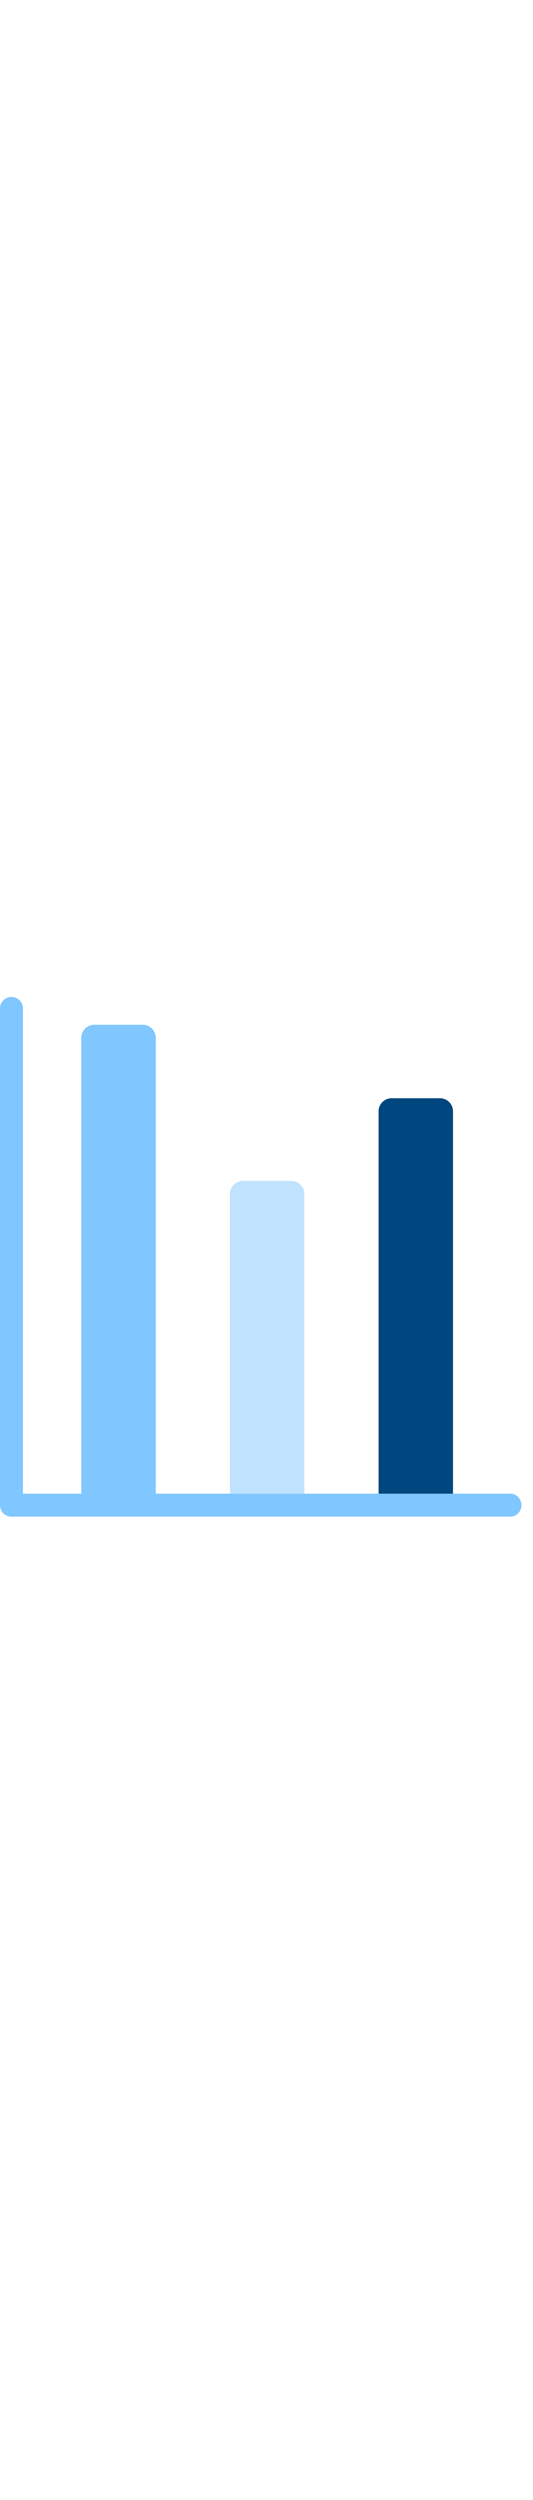
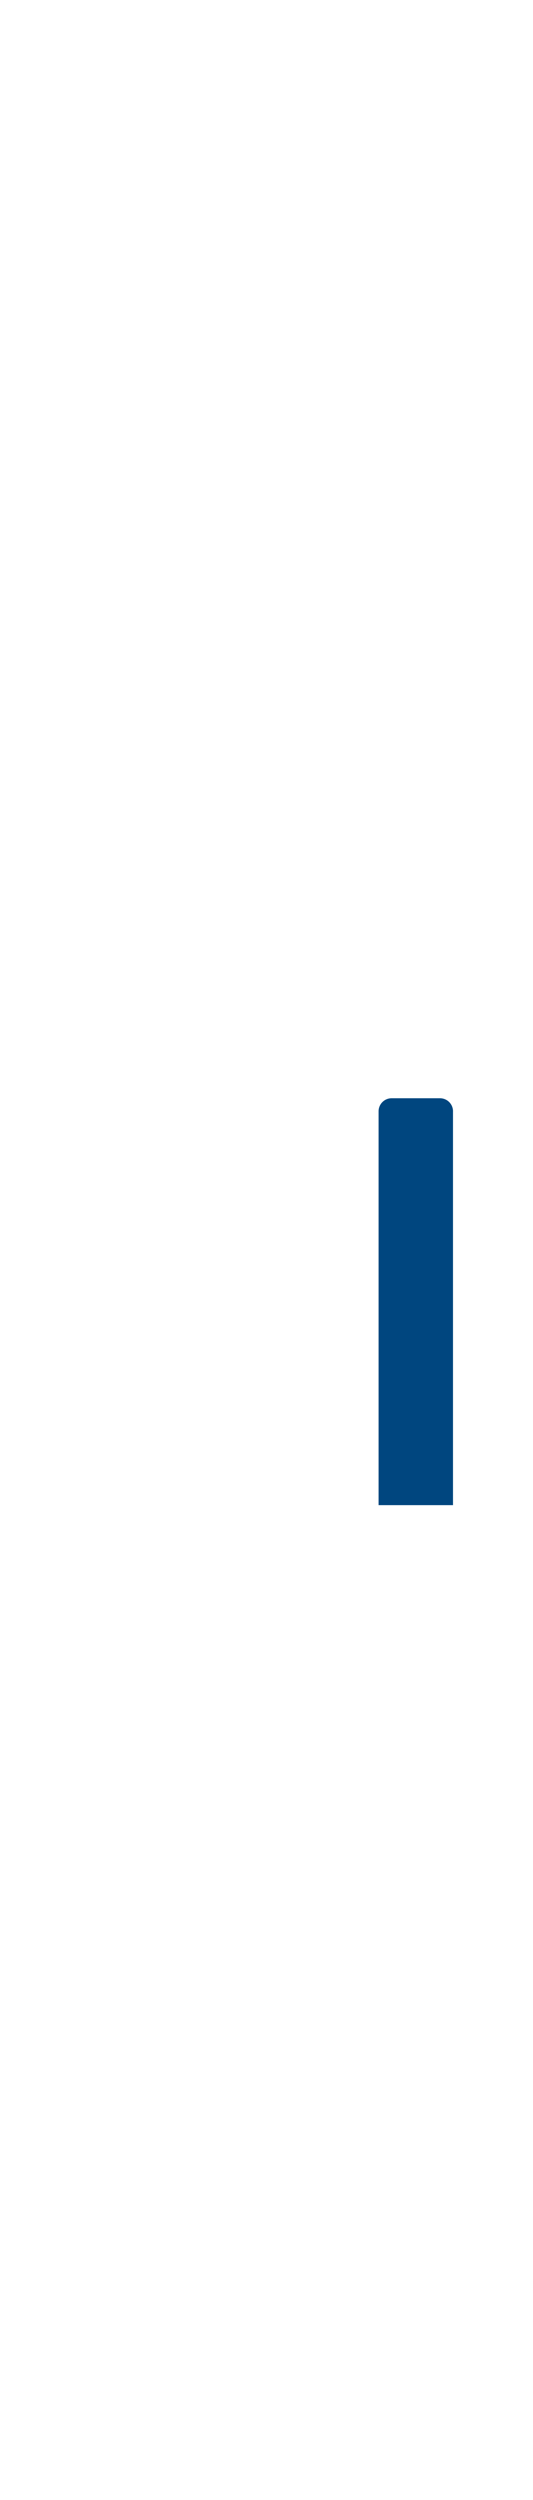
<svg xmlns="http://www.w3.org/2000/svg" id="th_noc_bar-chart" width="100%" height="100%" version="1.1" preserveAspectRatio="xMidYMid meet" viewBox="0 0 32 32" style="height:150px" data-uid="noc_bar-chart" data-keyword="bar-chart" data-complex="true" data-coll="noc" data-c="{&quot;ed6c30&quot;:[&quot;noc_bar-chart_l_1&quot;],&quot;006ca2&quot;:[&quot;noc_bar-chart_l_2&quot;],&quot;fcc21b&quot;:[&quot;noc_bar-chart_l_3&quot;],&quot;2f2f2f&quot;:[&quot;noc_bar-chart_l_4&quot;]}" data-colors="[&quot;#ed6c30&quot;,&quot;#006ca2&quot;,&quot;#fcc21b&quot;,&quot;#2f2f2f&quot;]">
  <defs id="SvgjsDefs1749" />
-   <path id="noc_bar-chart_l_1" d="M9.35 3.27C9.35 2.84 9 2.487 8.57 2.487H5.662C5.232 2.487 4.882 2.84 4.882 3.269V31.312H9.35Z " data-color-original="#ed6c30" fill="#80c6ff" class="ed6c30" />
-   <path id="noc_bar-chart_l_2" d="M18.273 12.64C18.273 12.21 17.923 11.857 17.493 11.857H14.588A0.785 0.785 0 0 0 13.805 12.64V31.312H18.273Z " data-color-original="#006ca2" fill="#bfe2ff" class="006ca2" />
  <path id="noc_bar-chart_l_3" d="M27.198 7.678A0.784 0.784 0 0 0 26.416 6.896H23.509A0.785 0.785 0 0 0 22.729 7.678V31.311H27.197V7.678Z " data-color-original="#fcc21b" fill="#00467f" class="fcc21b" />
-   <path id="noc_bar-chart_l_4" d="M30.657 32H0.689A0.688 0.688 0 0 1 -0.001 31.31V1.545A0.69 0.69 0 1 1 1.377 1.545V30.623H30.657A0.69 0.69 0 0 1 30.657 32.001Z " data-color-original="#2f2f2f" fill="#80c6ff" class="2f2f2f" />
</svg>